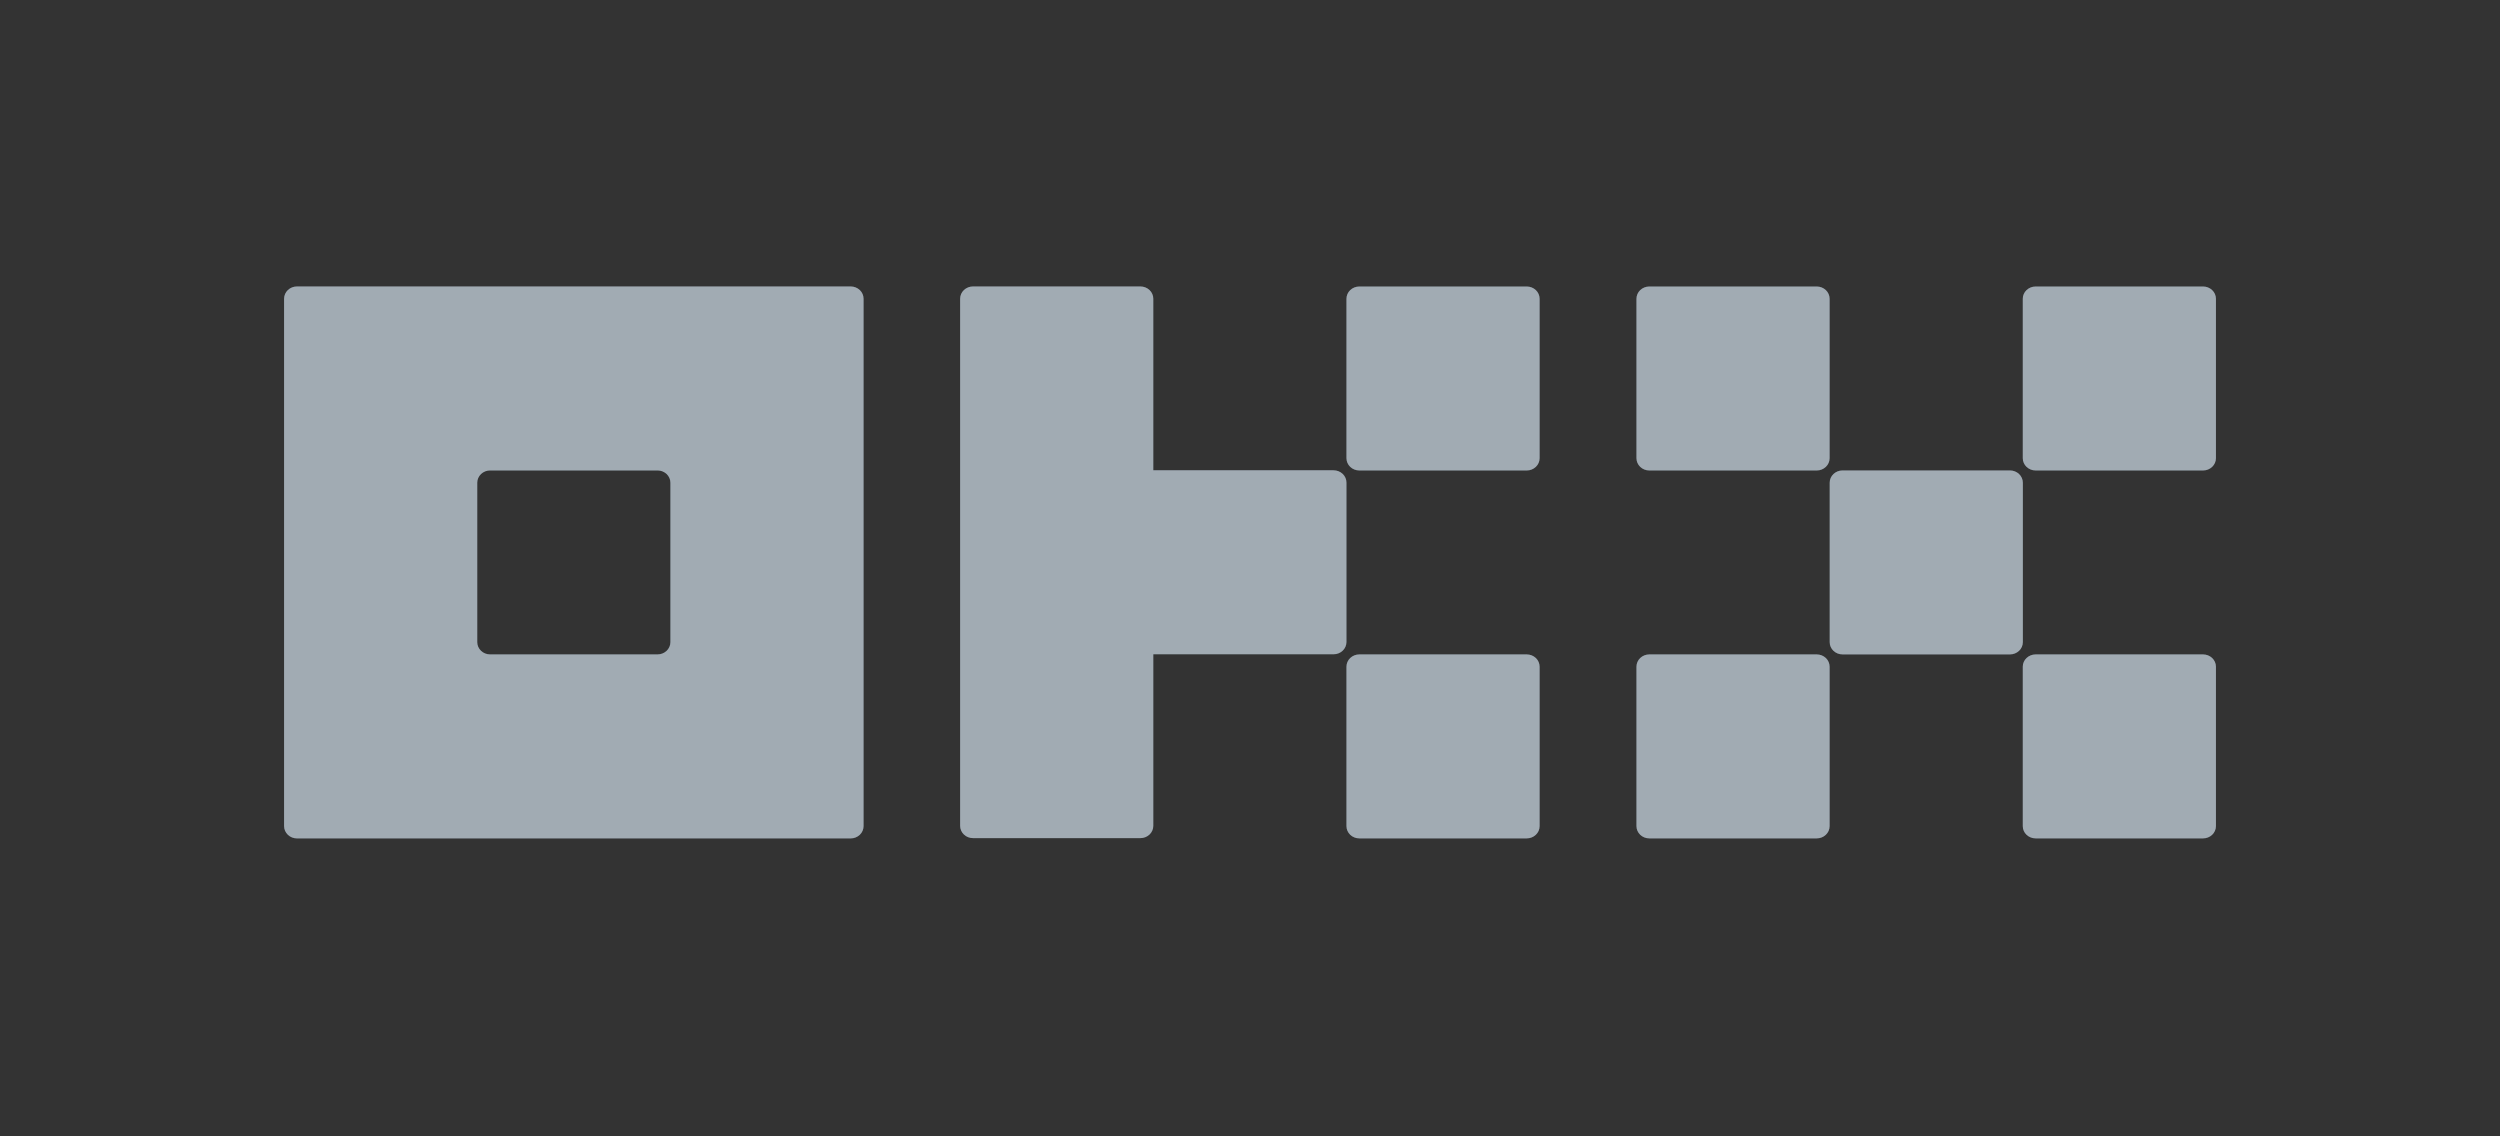
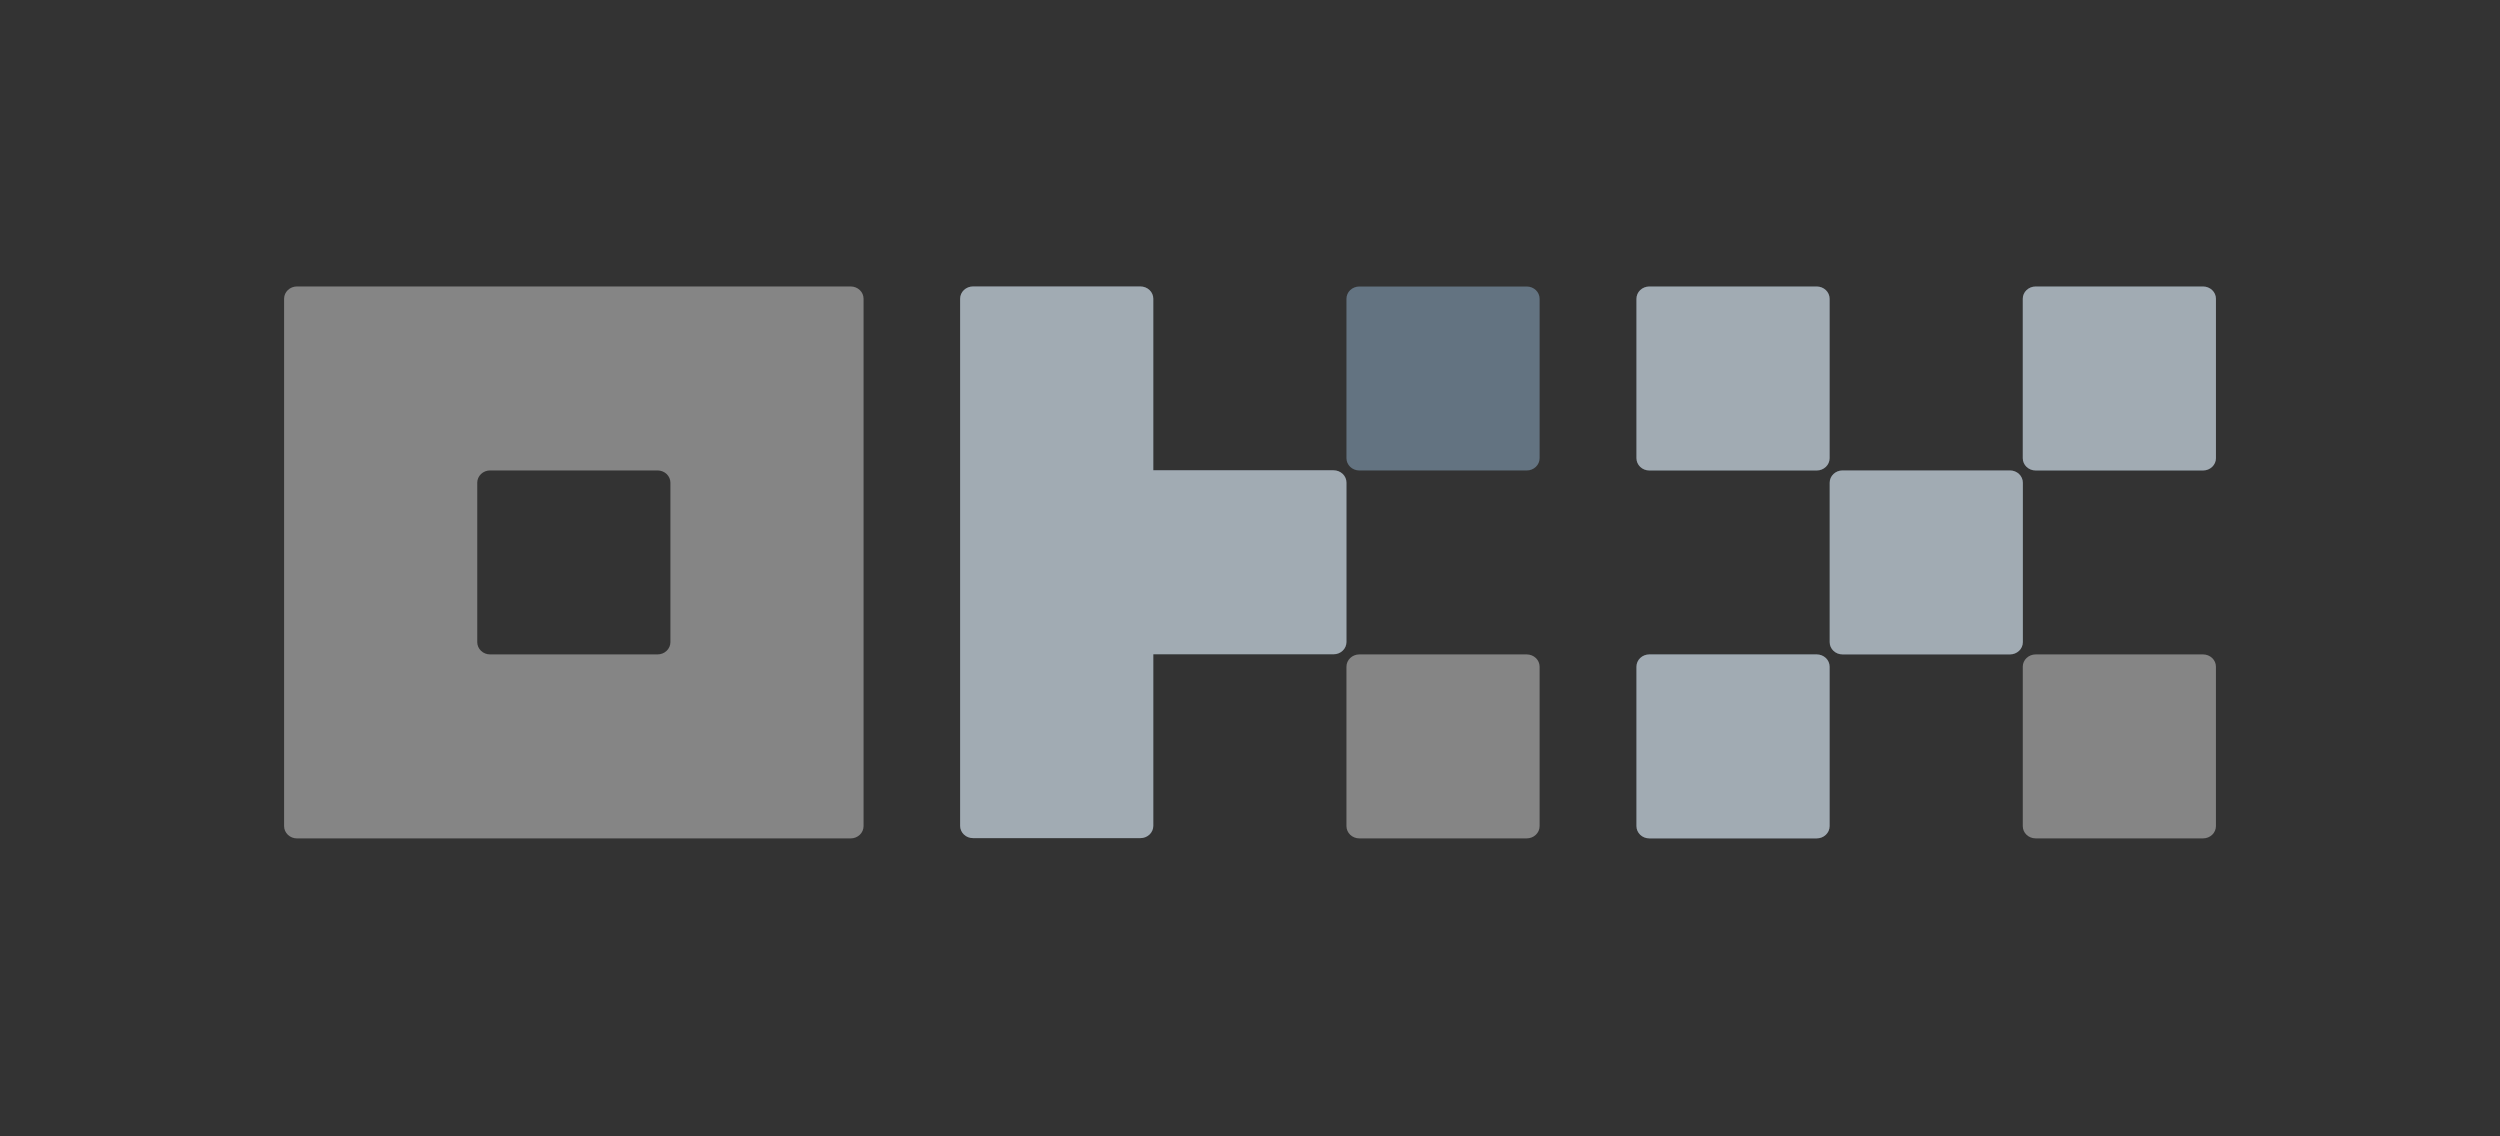
<svg xmlns="http://www.w3.org/2000/svg" width="110" height="50" viewBox="0 0 110 50" fill="none">
  <rect x="0" y="0" width="110" height="50" fill="#333333" stroke="none" />
-   <path d="M37.43 12.604H13.066C12.916 12.604 12.772 12.661 12.666 12.762C12.56 12.863 12.5 13.001 12.5 13.144V36.35C12.5 36.493 12.56 36.63 12.666 36.731C12.772 36.833 12.916 36.89 13.066 36.89H37.43C37.58 36.89 37.724 36.833 37.831 36.731C37.937 36.63 37.997 36.493 37.997 36.35V13.144C37.997 13.001 37.937 12.863 37.831 12.762C37.724 12.661 37.58 12.604 37.43 12.604ZM29.498 28.255C29.498 28.398 29.438 28.535 29.332 28.636C29.226 28.738 29.081 28.794 28.931 28.794H21.565C21.415 28.794 21.271 28.738 21.165 28.636C21.059 28.535 20.999 28.398 20.999 28.255V21.239C20.999 21.096 21.059 20.959 21.165 20.857C21.271 20.756 21.415 20.699 21.565 20.699H28.931C29.081 20.699 29.226 20.756 29.332 20.857C29.438 20.959 29.498 21.096 29.498 21.239V28.255Z" fill="#637381" />
  <path d="M37.43 12.604H13.066C12.916 12.604 12.772 12.661 12.666 12.762C12.56 12.863 12.5 13.001 12.5 13.144V36.35C12.5 36.493 12.56 36.63 12.666 36.731C12.772 36.833 12.916 36.89 13.066 36.89H37.43C37.58 36.89 37.724 36.833 37.831 36.731C37.937 36.63 37.997 36.493 37.997 36.35V13.144C37.997 13.001 37.937 12.863 37.831 12.762C37.724 12.661 37.58 12.604 37.43 12.604ZM29.498 28.255C29.498 28.398 29.438 28.535 29.332 28.636C29.226 28.738 29.081 28.794 28.931 28.794H21.565C21.415 28.794 21.271 28.738 21.165 28.636C21.059 28.535 20.999 28.398 20.999 28.255V21.239C20.999 21.096 21.059 20.959 21.165 20.857C21.271 20.756 21.415 20.699 21.565 20.699H28.931C29.081 20.699 29.226 20.756 29.332 20.857C29.438 20.959 29.498 21.096 29.498 21.239V28.255Z" fill="white" fill-opacity="0.4" />
  <path d="M88.438 20.699H81.073C80.76 20.699 80.506 20.941 80.506 21.239V28.255C80.506 28.553 80.76 28.794 81.073 28.794H88.438C88.751 28.794 89.005 28.553 89.005 28.255V21.239C89.005 20.941 88.751 20.699 88.438 20.699Z" fill="#637381" />
  <path d="M88.438 20.699H81.073C80.76 20.699 80.506 20.941 80.506 21.239V28.255C80.506 28.553 80.76 28.794 81.073 28.794H88.438C88.751 28.794 89.005 28.553 89.005 28.255V21.239C89.005 20.941 88.751 20.699 88.438 20.699Z" fill="white" fill-opacity="0.4" />
  <path d="M79.936 12.606H72.57C72.258 12.606 72.004 12.848 72.004 13.146V20.161C72.004 20.459 72.258 20.701 72.57 20.701H79.936C80.249 20.701 80.503 20.459 80.503 20.161V13.146C80.503 12.848 80.249 12.606 79.936 12.606Z" fill="#637381" />
  <path d="M79.936 12.606H72.57C72.258 12.606 72.004 12.848 72.004 13.146V20.161C72.004 20.459 72.258 20.701 72.57 20.701H79.936C80.249 20.701 80.503 20.459 80.503 20.161V13.146C80.503 12.848 80.249 12.606 79.936 12.606Z" fill="white" fill-opacity="0.4" />
  <path d="M96.934 12.606H89.569C89.256 12.606 89.002 12.848 89.002 13.146V20.161C89.002 20.459 89.256 20.701 89.569 20.701H96.934C97.247 20.701 97.501 20.459 97.501 20.161V13.146C97.501 12.848 97.247 12.606 96.934 12.606Z" fill="#637381" />
  <path d="M96.934 12.606H89.569C89.256 12.606 89.002 12.848 89.002 13.146V20.161C89.002 20.459 89.256 20.701 89.569 20.701H96.934C97.247 20.701 97.501 20.459 97.501 20.161V13.146C97.501 12.848 97.247 12.606 96.934 12.606Z" fill="white" fill-opacity="0.4" />
  <path d="M79.936 28.794H72.57C72.258 28.794 72.004 29.036 72.004 29.334V36.35C72.004 36.648 72.258 36.889 72.57 36.889H79.936C80.249 36.889 80.503 36.648 80.503 36.35V29.334C80.503 29.036 80.249 28.794 79.936 28.794Z" fill="#637381" />
  <path d="M79.936 28.794H72.57C72.258 28.794 72.004 29.036 72.004 29.334V36.35C72.004 36.648 72.258 36.889 72.57 36.889H79.936C80.249 36.889 80.503 36.648 80.503 36.35V29.334C80.503 29.036 80.249 28.794 79.936 28.794Z" fill="white" fill-opacity="0.4" />
-   <path d="M96.934 28.794H89.569C89.256 28.794 89.002 29.036 89.002 29.334V36.35C89.002 36.648 89.256 36.889 89.569 36.889H96.934C97.247 36.889 97.501 36.648 97.501 36.35V29.334C97.501 29.036 97.247 28.794 96.934 28.794Z" fill="#637381" />
  <path d="M96.934 28.794H89.569C89.256 28.794 89.002 29.036 89.002 29.334V36.35C89.002 36.648 89.256 36.889 89.569 36.889H96.934C97.247 36.889 97.501 36.648 97.501 36.35V29.334C97.501 29.036 97.247 28.794 96.934 28.794Z" fill="white" fill-opacity="0.4" />
  <path d="M67.176 12.606H59.811C59.498 12.606 59.244 12.848 59.244 13.146V20.161C59.244 20.459 59.498 20.701 59.811 20.701H67.176C67.489 20.701 67.743 20.459 67.743 20.161V13.146C67.743 12.848 67.489 12.606 67.176 12.606Z" fill="#637381" />
-   <path d="M67.176 12.606H59.811C59.498 12.606 59.244 12.848 59.244 13.146V20.161C59.244 20.459 59.498 20.701 59.811 20.701H67.176C67.489 20.701 67.743 20.459 67.743 20.161V13.146C67.743 12.848 67.489 12.606 67.176 12.606Z" fill="white" fill-opacity="0.4" />
-   <path d="M67.176 28.794H59.811C59.498 28.794 59.244 29.036 59.244 29.334V36.35C59.244 36.648 59.498 36.889 59.811 36.889H67.176C67.489 36.889 67.743 36.648 67.743 36.35V29.334C67.743 29.036 67.489 28.794 67.176 28.794Z" fill="#637381" />
  <path d="M67.176 28.794H59.811C59.498 28.794 59.244 29.036 59.244 29.334V36.35C59.244 36.648 59.498 36.889 59.811 36.889H67.176C67.489 36.889 67.743 36.648 67.743 36.35V29.334C67.743 29.036 67.489 28.794 67.176 28.794Z" fill="white" fill-opacity="0.4" />
  <path d="M59.244 21.233C59.244 21.09 59.184 20.953 59.078 20.851C58.972 20.75 58.828 20.693 58.677 20.693H50.745V13.144C50.745 13.001 50.685 12.863 50.579 12.762C50.473 12.661 50.329 12.604 50.178 12.604H42.813C42.662 12.604 42.518 12.661 42.412 12.762C42.306 12.863 42.246 13.001 42.246 13.144V36.338C42.246 36.481 42.306 36.618 42.412 36.719C42.518 36.821 42.662 36.877 42.813 36.877H50.178C50.329 36.877 50.473 36.821 50.579 36.719C50.685 36.618 50.745 36.481 50.745 36.338V28.788H58.677C58.828 28.788 58.972 28.732 59.078 28.63C59.184 28.529 59.244 28.392 59.244 28.249V21.233Z" fill="#637381" />
  <path d="M59.244 21.233C59.244 21.09 59.184 20.953 59.078 20.851C58.972 20.75 58.828 20.693 58.677 20.693H50.745V13.144C50.745 13.001 50.685 12.863 50.579 12.762C50.473 12.661 50.329 12.604 50.178 12.604H42.813C42.662 12.604 42.518 12.661 42.412 12.762C42.306 12.863 42.246 13.001 42.246 13.144V36.338C42.246 36.481 42.306 36.618 42.412 36.719C42.518 36.821 42.662 36.877 42.813 36.877H50.178C50.329 36.877 50.473 36.821 50.579 36.719C50.685 36.618 50.745 36.481 50.745 36.338V28.788H58.677C58.828 28.788 58.972 28.732 59.078 28.63C59.184 28.529 59.244 28.392 59.244 28.249V21.233Z" fill="white" fill-opacity="0.4" />
</svg>